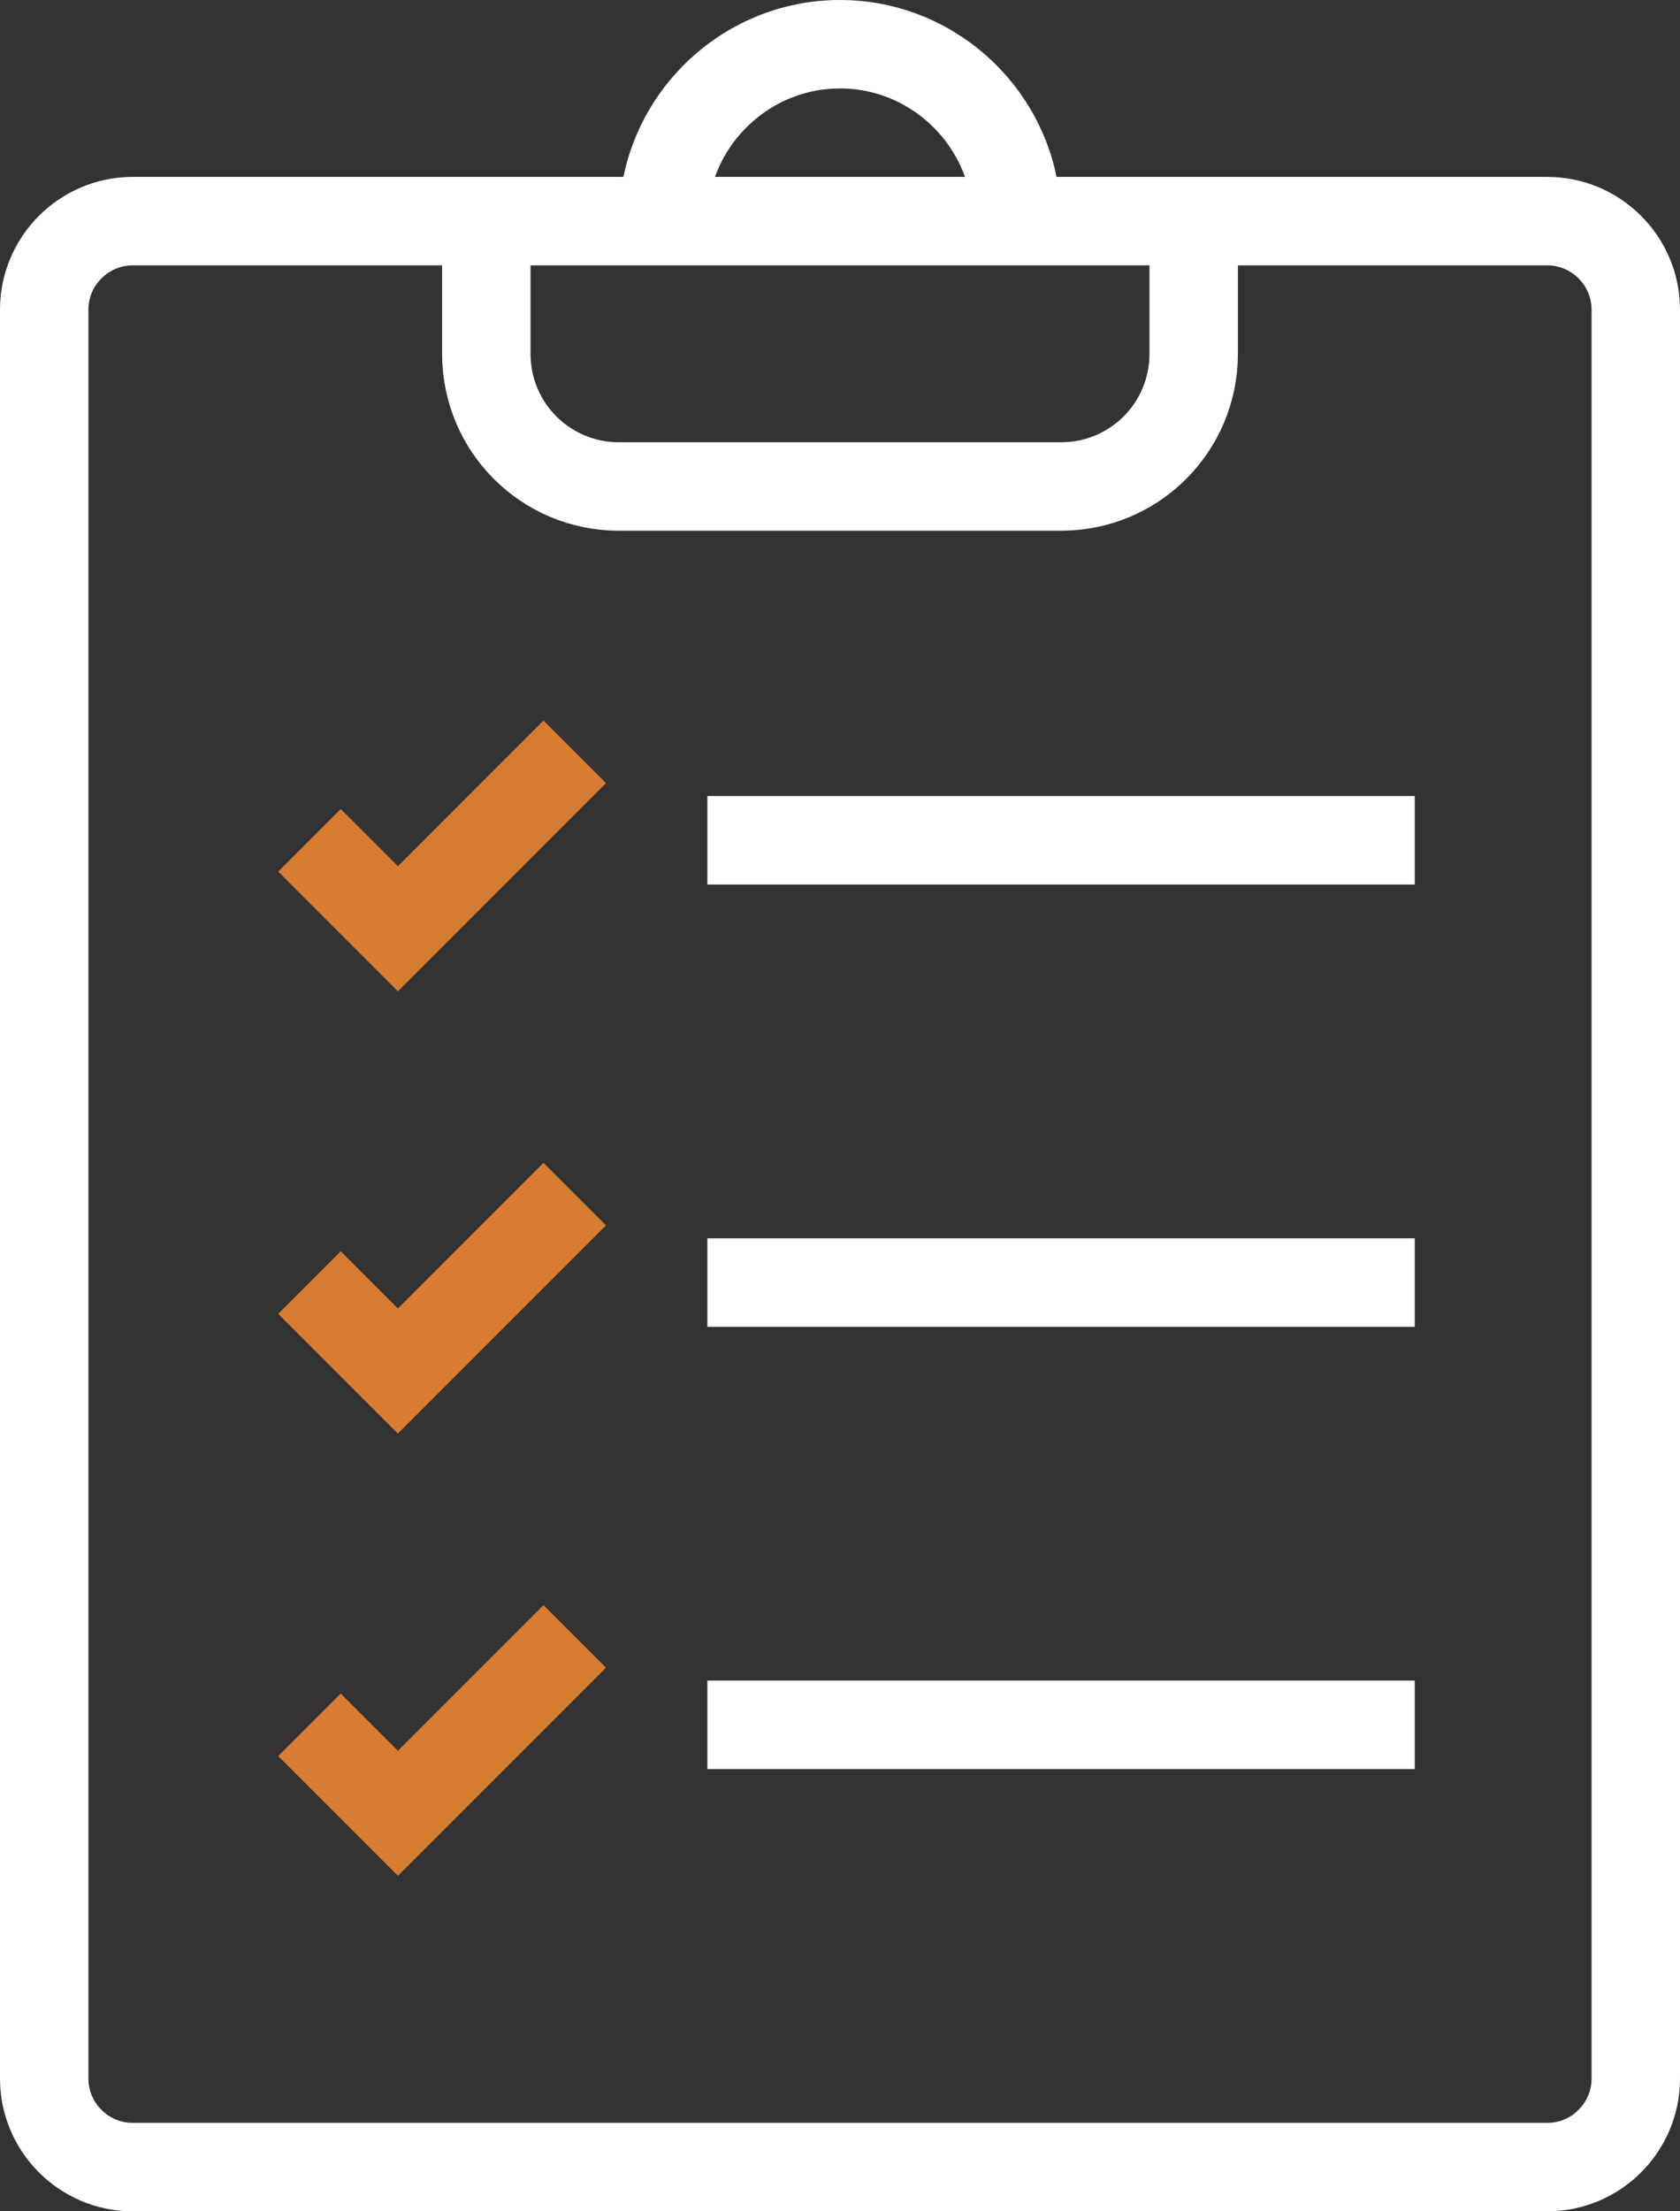
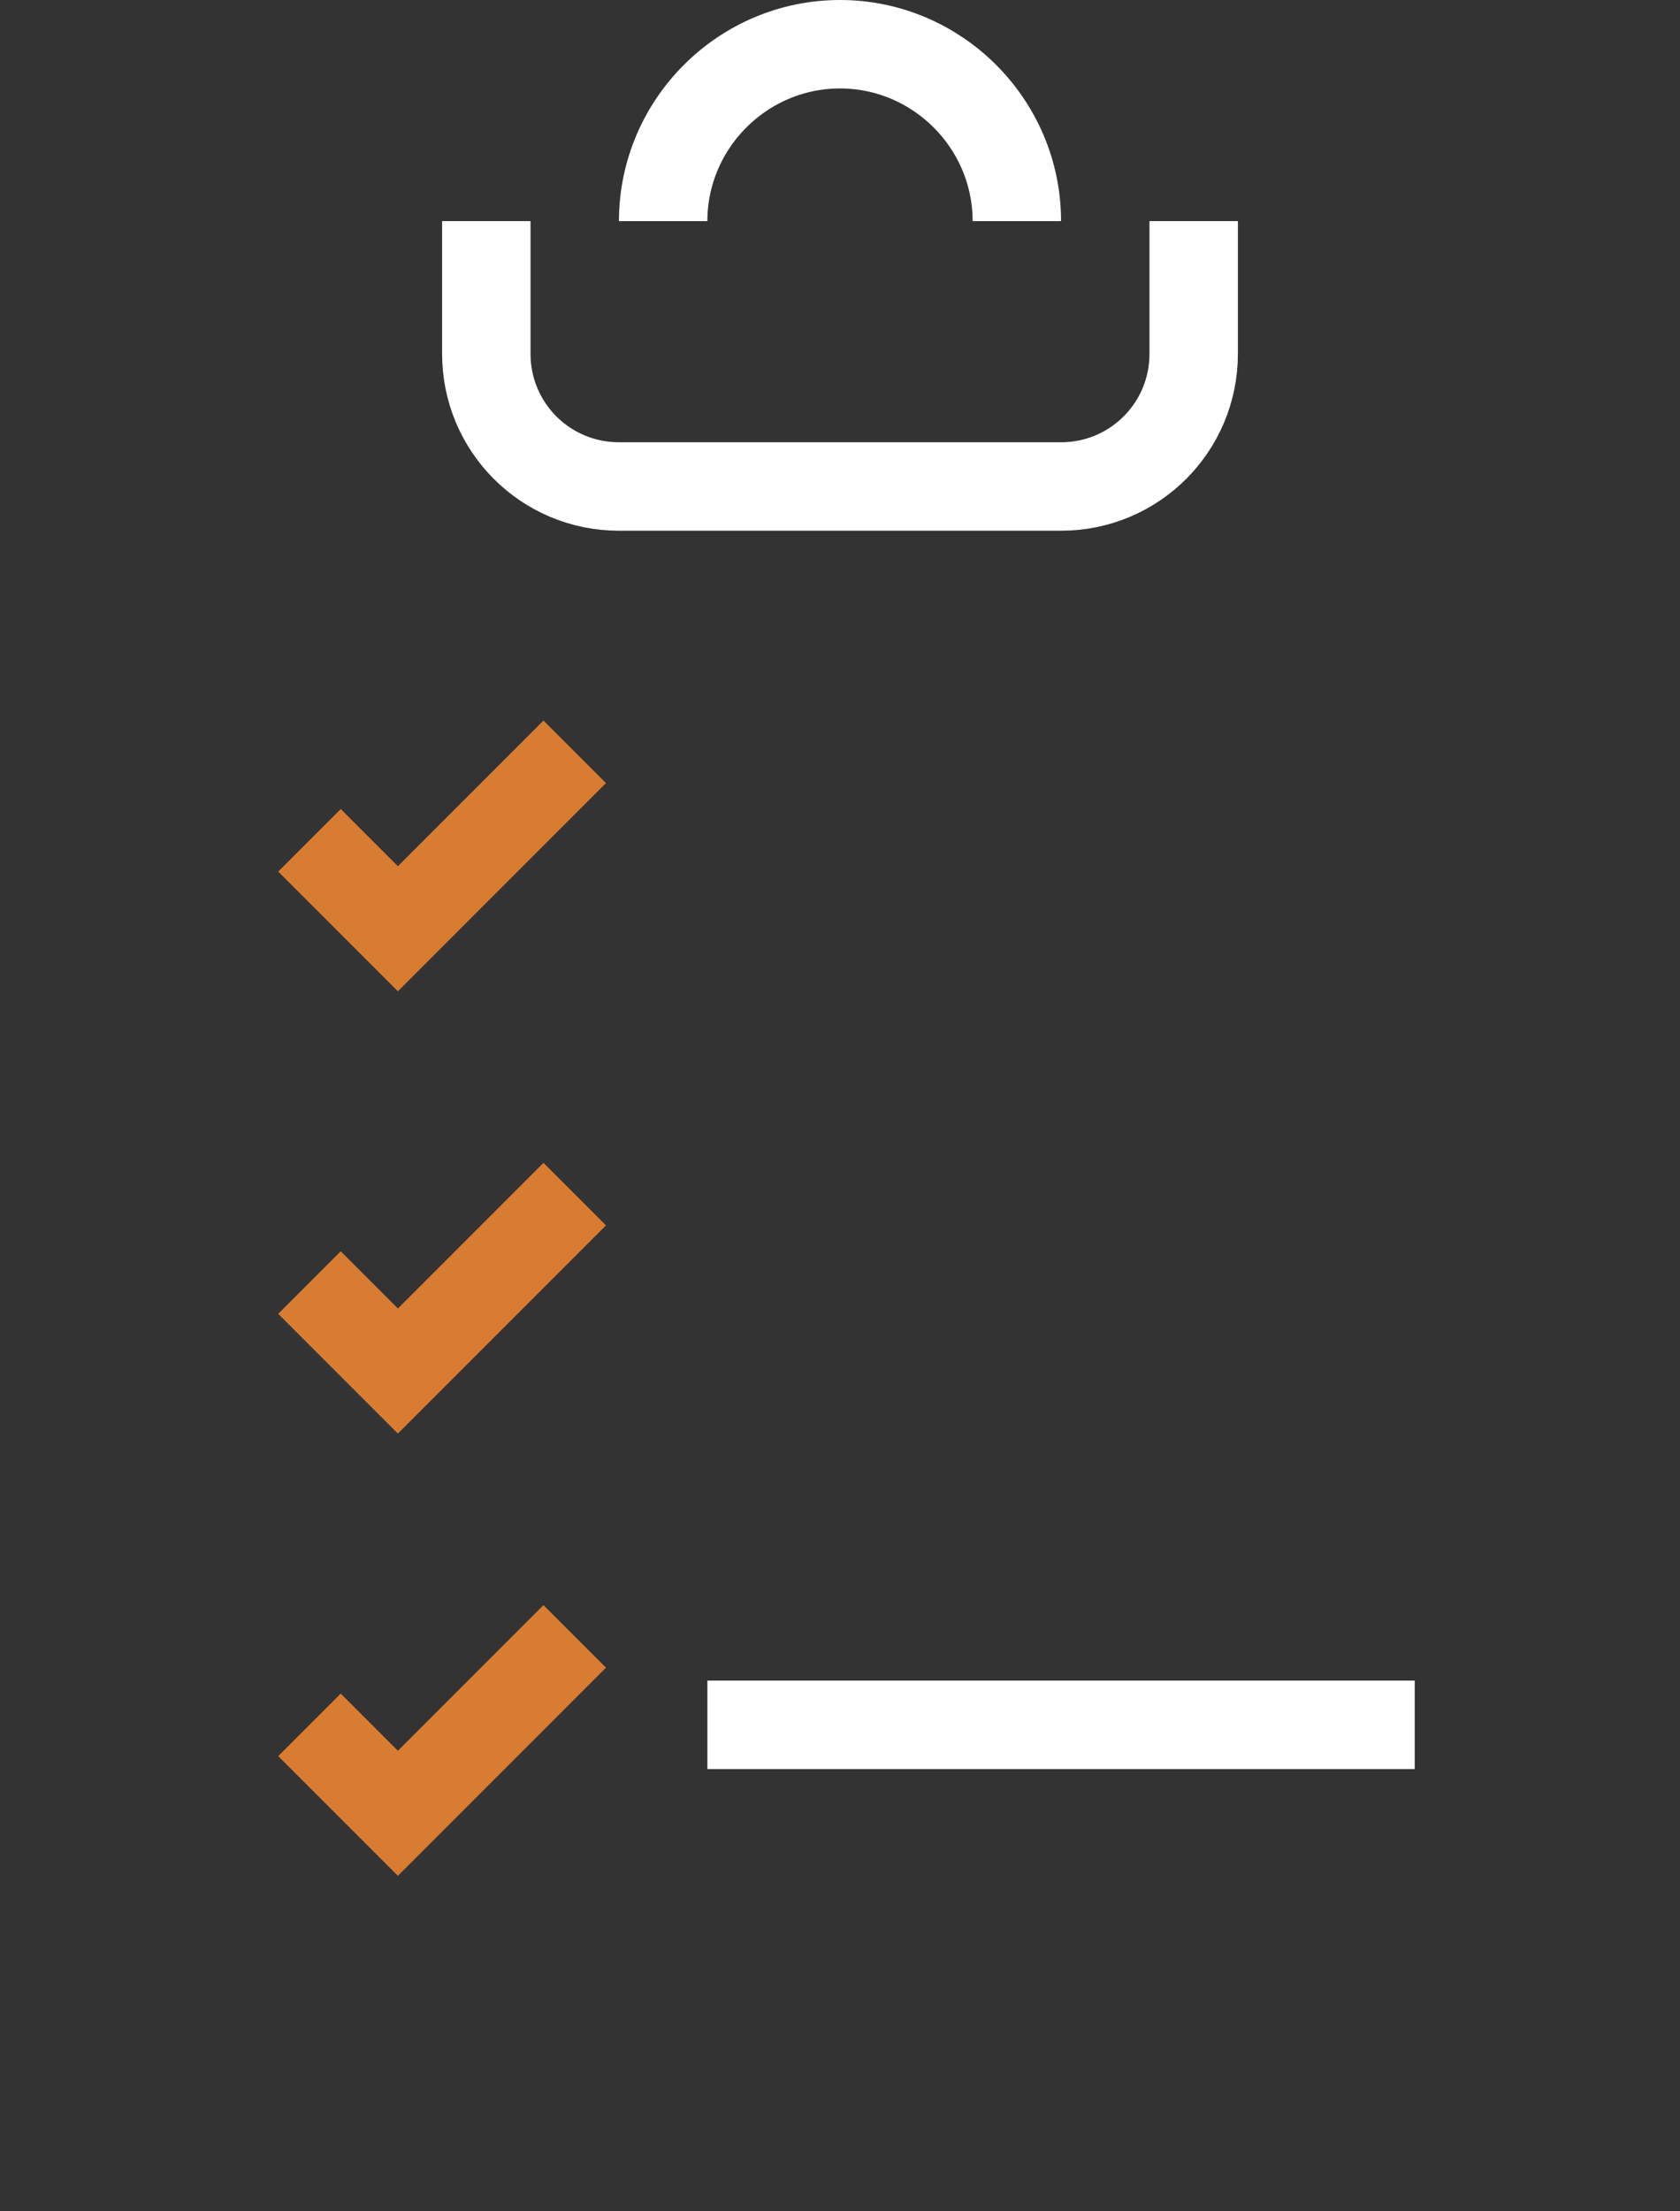
<svg xmlns="http://www.w3.org/2000/svg" id="icons" x="0px" y="0px" viewBox="0 0 190 250" style="enable-background:new 0 0 190 250;" xml:space="preserve">
  <rect x="0" y="0" width="190" height="250" fill="#333333" stroke="none" />
  <style type="text/css">	.st0{fill:none;stroke:#FFFFFF;stroke-width:10;stroke-linejoin:round;stroke-miterlimit:10;}	.st1{fill:none;stroke:#D87C32;stroke-width:10;stroke-miterlimit:10;}</style>
  <g>
-     <path class="st0" d="M185,35v200c0,5.5-4.5,10-10,10H15c-5.5,0-10-4.5-10-10V35c0-5.5,4.5-10,10-10h160C180.5,25,185,29.5,185,35z" />
    <path class="st0" d="M135,25v15c0,8.3-6.7,15-15,15H70c-8.3,0-15-6.7-15-15V25" />
    <path class="st0" d="M75,25c0-11,9-20,20-20s20,9,20,20" />
-     <line class="st0" x1="80" y1="95" x2="160" y2="95" />
    <polyline class="st1" points="35,95 45,105 65,85  " />
-     <line class="st0" x1="80" y1="145" x2="160" y2="145" />
    <polyline class="st1" points="35,145 45,155 65,135  " />
    <line class="st0" x1="80" y1="195" x2="160" y2="195" />
    <polyline class="st1" points="35,195 45,205 65,185  " />
  </g>
</svg>